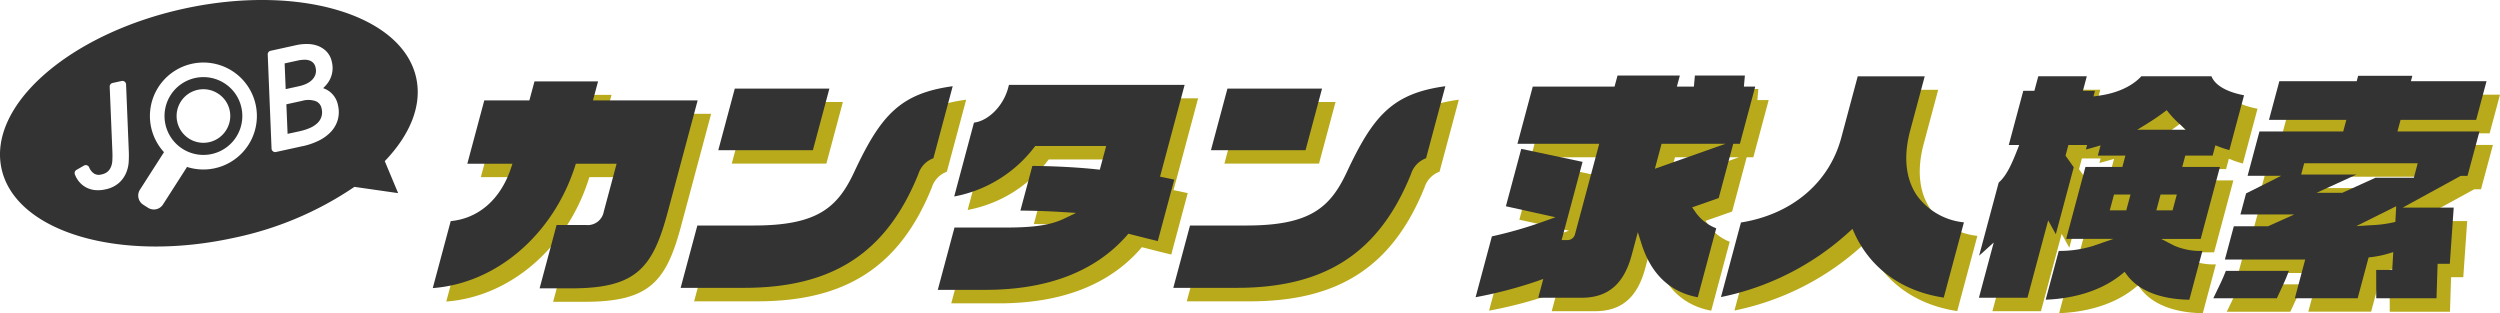
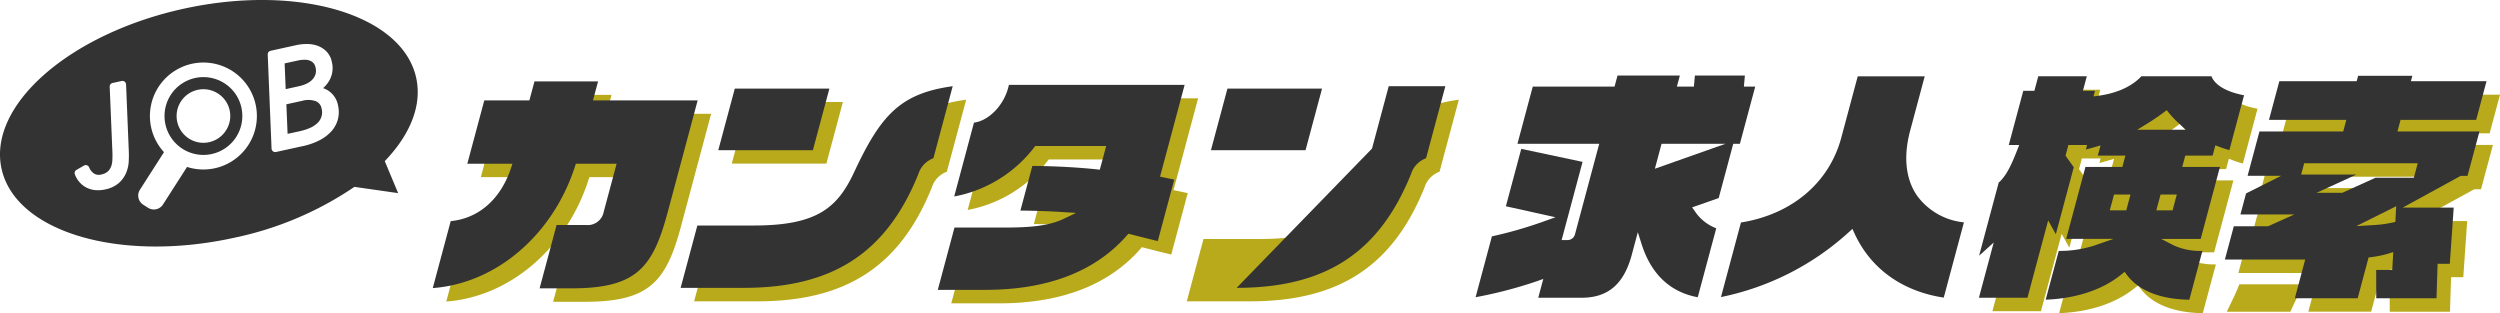
<svg xmlns="http://www.w3.org/2000/svg" width="392" height="49.105" viewBox="0 0 392 49.105">
  <defs>
    <clipPath id="clip-path">
      <rect id="長方形_653" data-name="長方形 653" width="65.5" height="38.654" fill="none" />
    </clipPath>
  </defs>
  <g id="image-top-search-ttl" transform="translate(-975 -886.895)">
    <g id="グループ_310" data-name="グループ 310" transform="translate(936 896.657)">
      <g id="グループ_311" data-name="グループ 311" transform="translate(106.862 2.081)">
        <path id="パス_1501" data-name="パス 1501" d="M309.907,32.509,314.624,14.9H298.208l.8-2.974h-9.967l-.8,2.974h-7.068l-2.661,9.93h7.079l-.248.737c-1.632,4.851-5.057,7.843-9.437,8.266l-2.813,10.5c9.94-.738,18.844-8.328,22.313-19.114l.125-.388h6.389l-2.01,7.5a2.561,2.561,0,0,1-2.772,2.114h-4.631l-2.66,9.929h4.95c10.129,0,12.765-3.11,15.112-11.869" transform="translate(-270.98 -8.896)" fill="#b9aa1b" />
        <path id="パス_1502" data-name="パス 1502" d="M368.9,45.214c13.923,0,22.355-5.5,27.34-17.844h0a3.863,3.863,0,0,1,2.359-2.478L401.628,13.6c-8.262,1.128-11.295,4.6-15.423,13.408-2.6,5.593-5.748,8.433-15.736,8.433h-8.88l-2.619,9.775Z" transform="translate(-317.994 -9.81)" fill="#b9aa1b" />
        <path id="パス_1503" data-name="パス 1503" d="M386.845,24.063l2.588-9.659H374.6l-2.588,9.659Z" transform="translate(-325.132 -10.251)" fill="#b9aa1b" />
        <path id="パス_1504" data-name="パス 1504" d="M477.717,36.725l.227-.259.334.086c1.948.5,3.463.873,4.278,1.068l2.582-9.636-.482-.1c-.35-.075-.747-.16-1.166-.245l-.582-.118,3.856-14.395H459.22l-.127.474c-.759,2.836-3.1,5.175-5.361,5.448l-3.1,11.581a20.56,20.56,0,0,0,12.54-7.7l.168-.217H474.46l-1,3.715-.476-.052c-2.951-.317-6.782-.52-10.1-.536l-1.875,7c2.1.016,4.5.1,6.585.23l2.138.134-1.932.928c-2.365,1.135-5.407,1.368-9.246,1.368h-7.876l-2.619,9.775h7.46c9.768,0,17.236-2.873,22.2-8.539" transform="translate(-366.764 -9.551)" fill="#b9aa1b" />
-         <path id="パス_1505" data-name="パス 1505" d="M557.536,24.063l2.588-9.659H545.289L542.7,24.063Z" transform="translate(-418.575 -10.251)" fill="#b9aa1b" />
        <path id="パス_1506" data-name="パス 1506" d="M539.593,45.214c13.923,0,22.355-5.5,27.34-17.844h0a3.864,3.864,0,0,1,2.36-2.478L572.318,13.6c-8.262,1.128-11.295,4.6-15.423,13.408-2.6,5.593-5.748,8.433-15.736,8.433h-8.88l-2.619,9.775Z" transform="translate(-411.435 -9.81)" fill="#b9aa1b" />
        <path id="パス_1507" data-name="パス 1507" d="M305.239,27.842l4.717-17.605H293.54l.8-2.974H284.37l-.8,2.974H276.5l-2.661,9.93h7.079l-.248.737c-1.632,4.851-5.057,7.843-9.437,8.266l-2.813,10.5c9.94-.738,18.844-8.328,22.313-19.114l.125-.388h6.389l-2.01,7.5a2.562,2.562,0,0,1-2.772,2.114h-4.632l-2.66,9.929h4.95c10.129,0,12.765-3.11,15.112-11.869" transform="translate(-268.425 -6.341)" fill="#333" />
        <path id="パス_1508" data-name="パス 1508" d="M364.235,40.546c13.923,0,22.355-5.5,27.34-17.844h0a3.863,3.863,0,0,1,2.359-2.478L396.96,8.93c-8.262,1.128-11.294,4.6-15.423,13.408-2.6,5.593-5.748,8.433-15.735,8.433h-8.88L354.3,40.546Z" transform="translate(-315.438 -7.255)" fill="#333" />
        <path id="パス_1509" data-name="パス 1509" d="M382.177,19.4l2.588-9.659H369.931L367.343,19.4Z" transform="translate(-322.577 -7.696)" fill="#333" />
        <path id="パス_1510" data-name="パス 1510" d="M473.049,32.057l.227-.259.334.086c1.948.5,3.463.873,4.278,1.068l2.582-9.636-.482-.1c-.35-.075-.747-.16-1.166-.245l-.582-.118,3.856-14.395H454.552l-.127.474c-.759,2.836-3.1,5.175-5.361,5.448l-3.1,11.581a20.56,20.56,0,0,0,12.54-7.7l.168-.217h11.123l-1,3.715-.476-.052c-2.951-.317-6.782-.52-10.1-.536l-1.875,7c2.1.016,4.5.1,6.585.23l2.138.134-1.932.928c-2.365,1.135-5.407,1.368-9.246,1.368H446.01L443.391,40.6h7.46c9.768,0,17.236-2.873,22.2-8.539" transform="translate(-364.208 -6.995)" fill="#333" />
        <path id="パス_1511" data-name="パス 1511" d="M552.868,19.4l2.588-9.659H540.622L538.034,19.4Z" transform="translate(-416.02 -7.696)" fill="#333" />
-         <path id="パス_1512" data-name="パス 1512" d="M534.926,40.546c13.924,0,22.355-5.5,27.34-17.844h0a3.864,3.864,0,0,1,2.36-2.478L567.651,8.93c-8.262,1.128-11.294,4.6-15.423,13.408-2.6,5.593-5.748,8.433-15.735,8.433h-8.88l-2.619,9.775Z" transform="translate(-408.881 -7.255)" fill="#333" />
-         <path id="パス_1513" data-name="パス 1513" d="M678.238,11.634h-1.776l.157-1.738h-7.839l-.157,1.738h-2.668L666.42,9.9h-9.774l-.466,1.738H643.356l-2.4,8.963h12.824L650,34.7a1.235,1.235,0,0,1-1.313.993h-.806l3.286-12.263-9.613-2.041-2.412,9,7.78,1.723-1.83.652a65.971,65.971,0,0,1-8.142,2.346l-2.557,9.542a68.607,68.607,0,0,0,9.615-2.511l1-.361-.792,2.955h6.8c4.135,0,6.634-2.139,7.864-6.732l.951-3.549.577,1.826c1.5,4.746,4.465,7.562,8.818,8.378l2.9-10.814a7.054,7.054,0,0,1-3.364-2.676l-.424-.6,4.169-1.46,2.281-8.511h1.043ZM662.5,24.509l1.048-3.911h10.023Z" transform="translate(-468.77 -7.783)" fill="#b9aa1b" />
-         <path id="パス_1514" data-name="パス 1514" d="M722.546,33.073l-3.135,11.7A42.283,42.283,0,0,0,739.458,34.6l.566-.517.319.7c2.529,5.529,7.491,9.094,14,10.078l3.163-11.8a10.372,10.372,0,0,1-7.348-4.183c-1.8-2.612-2.166-6.148-1.074-10.225l2.274-8.49H740.855l-2.581,9.629c-1.894,7.07-7.76,12.018-15.729,13.293" transform="translate(-515.313 -7.924)" fill="#b9aa1b" />
+         <path id="パス_1512" data-name="パス 1512" d="M534.926,40.546c13.924,0,22.355-5.5,27.34-17.844h0a3.864,3.864,0,0,1,2.36-2.478L567.651,8.93h-8.88l-2.619,9.775Z" transform="translate(-408.881 -7.255)" fill="#333" />
        <path id="パス_1515" data-name="パス 1515" d="M848.06,21.719l2.3-8.588c-2.746-.518-4.561-1.578-5.11-2.979H834.257c-.91.989-2.885,2.519-6.671,3.046l-.834.116.236-.883h-1.893l.61-2.279h-7.611l-.611,2.279h-1.738l-2.277,8.5H815.1l-.3.763c-.842,2.144-1.646,4.014-2.916,5.131L808.819,38.28q.419-.367.884-.788l1.407-1.278-2.322,8.665H816.4l3.248-12.125,1.2,2.163,2.813-10.5-1.29-1.815.448-1.673h2.934l-.186.7c.422-.1.867-.225,1.343-.364l.953-.277-.431,1.607h4.326l-.476,1.774h-5.794l-3.023,11.281h7.416l-3.133,1.087a17.672,17.672,0,0,1-5.446.8l-.093.347h0l-1.955,7.3c2.678-.087,7.916-.711,11.919-3.994l.453-.371.35.469c1.85,2.48,5.232,3.826,9.8,3.905l2.051-7.656A10.256,10.256,0,0,1,839.4,36.7l-2.056-1.056h6.208l3.023-11.281h-5.909l.475-1.774h4.288l.433-1.616.58.224a12.981,12.981,0,0,0,1.615.519m-16.168,9.445h-2.586l.662-2.47h2.586Zm7.262,0h-2.548l.662-2.47h2.547Zm-5.546-12.631L835.29,17.5c.861-.53,1.7-1.105,2.508-1.709l.435-.327.338.426a14.709,14.709,0,0,0,1.6,1.674l1.057.97Z" transform="translate(-564.242 -7.924)" fill="#b9aa1b" />
        <path id="パス_1516" data-name="パス 1516" d="M933.925,18.71H921.063l.486-1.813h11.858l1.626-6.067H923.174l.228-.849h-8.5l-.227.849H902.546L900.92,16.9h12.129l-.486,1.813H899.43l-1.864,6.955h5.261l-5.5,2.761-.885,3.3h8.434l-4.1,1.851h-5.37l-1.4,5.217H906.6l-1.625,6.064h9.851l1.715-6.4.373-.047a15.415,15.415,0,0,0,2.726-.559l.767-.235-.16,2.8h-2.517l.013,4.445h9.446l.174-5.408h1.912l.612-8.81h-8l9.1-4.98h1.066ZM920.737,32.9l-.415.091a18.245,18.245,0,0,1-2.972.4l-2.73.163,6.248-3.117Zm2.9-6.925H917.61l-5.189,2.356h-4.039l6.251-2.858h-8.669l.475-1.774h17.805Z" transform="translate(-610.895 -7.83)" fill="#b9aa1b" />
        <path id="パス_1517" data-name="パス 1517" d="M891.961,77.579c-.394,1.064-1.1,2.522-1.688,3.72l-.277.57h9.964l.044-.092c.539-1.132,1.382-2.9,1.844-4.2Z" transform="translate(-608.698 -44.836)" fill="#b9aa1b" />
        <path id="パス_1518" data-name="パス 1518" d="M673.571,6.966h-1.776l.157-1.738h-7.839l-.157,1.738h-2.668l.466-1.738h-9.774l-.466,1.738H638.689l-2.4,8.963h12.824l-3.78,14.107a1.235,1.235,0,0,1-1.313.993h-.806L646.5,18.767l-9.613-2.041-2.412,9,7.78,1.723-1.83.652a65.969,65.969,0,0,1-8.142,2.346l-2.557,9.542a68.6,68.6,0,0,0,9.615-2.511l1-.361-.792,2.955h6.8c4.135,0,6.634-2.139,7.864-6.732l.951-3.549.577,1.826c1.5,4.746,4.465,7.562,8.818,8.378l2.9-10.814A7.054,7.054,0,0,1,664.1,26.5l-.424-.6,4.169-1.46,2.281-8.511h1.043ZM657.838,19.841l1.048-3.911h10.023Z" transform="translate(-466.215 -5.228)" fill="#333" />
        <path id="パス_1519" data-name="パス 1519" d="M717.878,28.406l-3.135,11.7A42.283,42.283,0,0,0,734.79,29.93l.566-.517.319.7c2.529,5.529,7.491,9.094,14,10.078l3.163-11.8a10.37,10.37,0,0,1-7.348-4.183c-1.8-2.612-2.167-6.148-1.074-10.225l2.275-8.49H736.187l-2.581,9.629c-1.894,7.07-7.76,12.018-15.729,13.293" transform="translate(-512.757 -5.369)" fill="#333" />
        <path id="パス_1520" data-name="パス 1520" d="M843.393,17.051l2.3-8.588c-2.746-.518-4.561-1.579-5.11-2.979H829.59c-.91.989-2.885,2.519-6.671,3.046l-.835.116.236-.883h-1.893l.61-2.279h-7.611l-.611,2.279h-1.738l-2.277,8.5h1.636l-.3.763c-.842,2.144-1.646,4.014-2.916,5.131l-3.069,11.456q.419-.367.884-.788l1.407-1.278-2.322,8.665h7.611l3.248-12.125,1.2,2.163,2.813-10.5-1.29-1.815.448-1.673h2.934l-.186.7c.422-.1.867-.225,1.343-.364l.953-.277-.431,1.607h4.326l-.476,1.774H820.82L817.8,30.98h7.416l-3.133,1.087a17.673,17.673,0,0,1-5.446.8l-.093.347h0l-1.955,7.3c2.678-.087,7.916-.711,11.919-3.994l.453-.371.35.469c1.85,2.48,5.232,3.826,9.8,3.905l2.051-7.656a10.256,10.256,0,0,1-4.421-.826l-2.056-1.056h6.208L841.912,19.7H836l.475-1.774h4.288l.433-1.616.58.224a13,13,0,0,0,1.615.519M827.226,26.5H824.64l.662-2.47h2.586Zm7.262,0H831.94l.662-2.47h2.547Zm-5.546-12.631,1.681-1.035c.861-.53,1.7-1.105,2.509-1.709l.435-.327.339.426a14.719,14.719,0,0,0,1.6,1.674l1.057.97Z" transform="translate(-561.687 -5.368)" fill="#333" />
        <path id="パス_1521" data-name="パス 1521" d="M929.258,14.043H916.4l.486-1.813H928.74l1.626-6.067H918.508l.227-.849h-8.5l-.227.849H897.879l-1.626,6.067h12.129l-.486,1.813H894.763L892.9,21h5.261l-5.5,2.761-.885,3.3h8.434l-4.1,1.851h-5.37l-1.4,5.217h12.593L900.309,40.2h9.851l1.715-6.4.373-.047a15.416,15.416,0,0,0,2.726-.559l.767-.235-.161,2.8h-2.517l.013,4.445h9.446l.174-5.408h1.912l.612-8.81h-8l9.1-4.98h1.066ZM916.07,28.23l-.415.091a18.242,18.242,0,0,1-2.972.4l-2.73.163,6.249-3.117Zm2.9-6.925h-6.024l-5.189,2.356h-4.039l6.251-2.858H901.3l.475-1.774h17.8Z" transform="translate(-608.34 -5.275)" fill="#333" />
-         <path id="パス_1522" data-name="パス 1522" d="M887.294,72.911c-.394,1.064-1.1,2.522-1.689,3.72l-.277.57h9.964l.044-.092c.539-1.132,1.382-2.9,1.844-4.2Z" transform="translate(-606.143 -42.28)" fill="#333" />
      </g>
    </g>
    <g id="グループ_313" data-name="グループ 313" transform="translate(975 886.895)">
      <g id="グループ_312" data-name="グループ 312" clip-path="url(#clip-path)">
        <path id="パス_1523" data-name="パス 1523" d="M152.027,51.657a3.494,3.494,0,0,0-2.155-.063l-2.48.544.191,4.631,2.022-.443a7.8,7.8,0,0,0,1.525-.5,3.909,3.909,0,0,0,1.139-.751,2.3,2.3,0,0,0,.645-2.272,1.508,1.508,0,0,0-.888-1.145" transform="translate(-102.489 -35.783)" fill="#333" />
        <path id="パス_1524" data-name="パス 1524" d="M149.945,34.489a3,3,0,0,0,.866-.6,2.21,2.21,0,0,0,.521-.836,2,2,0,0,0,.019-1.093,1.5,1.5,0,0,0-.317-.685,1.459,1.459,0,0,0-.565-.392,2.234,2.234,0,0,0-.827-.142,5.171,5.171,0,0,0-1.1.128l-2.039.446.164,4.028,2.243-.491a4.945,4.945,0,0,0,1.033-.359" transform="translate(-101.872 -21.373)" fill="#333" />
        <path id="パス_1525" data-name="パス 1525" d="M94.062,40.648a6.1,6.1,0,1,0,2.668,3.832,6.06,6.06,0,0,0-2.668-3.832m.242,7.4a4.2,4.2,0,1,1-1.27-5.8,4.167,4.167,0,0,1,1.27,5.8" transform="translate(-58.874 -27.593)" fill="#333" />
        <path id="パス_1526" data-name="パス 1526" d="M60.332,25.265c3.962-4.122,5.879-8.716,4.928-13.058C63.086,2.286,46.77-2.568,28.815,1.365S-1.933,16.528.24,26.448,18.73,41.222,36.684,37.289A52.632,52.632,0,0,0,55.573,29.3l6.855.983Zm-40.148.089a5.36,5.36,0,0,1-.421,1.786,4.435,4.435,0,0,1-1.139,1.566,4.636,4.636,0,0,1-2.131.994,4.866,4.866,0,0,1-1.646.1,3.826,3.826,0,0,1-1.392-.439,3.683,3.683,0,0,1-1.046-.865,3.975,3.975,0,0,1-.67-1.154.572.572,0,0,1,.25-.7l1.176-.678a.573.573,0,0,1,.815.279,2.1,2.1,0,0,0,.757.965,1.417,1.417,0,0,0,1.159.148,2.131,2.131,0,0,0,.965-.431,2,2,0,0,0,.524-.723,2.932,2.932,0,0,0,.225-.974c.026-.4.033-.82.02-1.243L17.2,13.594a.572.572,0,0,1,.449-.582l1.424-.312a.572.572,0,0,1,.694.536l.429,10.5a15.645,15.645,0,0,1-.016,1.616m18.774-2.638a8.394,8.394,0,0,1-9.639,3.459,1.128,1.128,0,0,1-.081.15l-3.677,5.74a1.7,1.7,0,0,1-2.349.515l-.752-.482a1.7,1.7,0,0,1-.514-2.349l3.771-5.887a8.386,8.386,0,1,1,13.242-1.146m8.511.2-4.193.918a.572.572,0,0,1-.694-.535l-.6-14.752a.572.572,0,0,1,.449-.582l4.092-.9A7.628,7.628,0,0,1,48.152,6.9a4.822,4.822,0,0,1,1.634.275,3.77,3.77,0,0,1,1.394.883,3.266,3.266,0,0,1,.855,1.654,3.962,3.962,0,0,1-.423,2.963,4.808,4.808,0,0,1-.951,1.145,3.718,3.718,0,0,1,.913.459A3.522,3.522,0,0,1,53,16.518a4.569,4.569,0,0,1-.044,2.289,4.645,4.645,0,0,1-1.084,1.878,6.622,6.622,0,0,1-1.9,1.373,10.8,10.8,0,0,1-2.509.862" transform="translate(0 0)" fill="#333" />
      </g>
    </g>
  </g>
</svg>